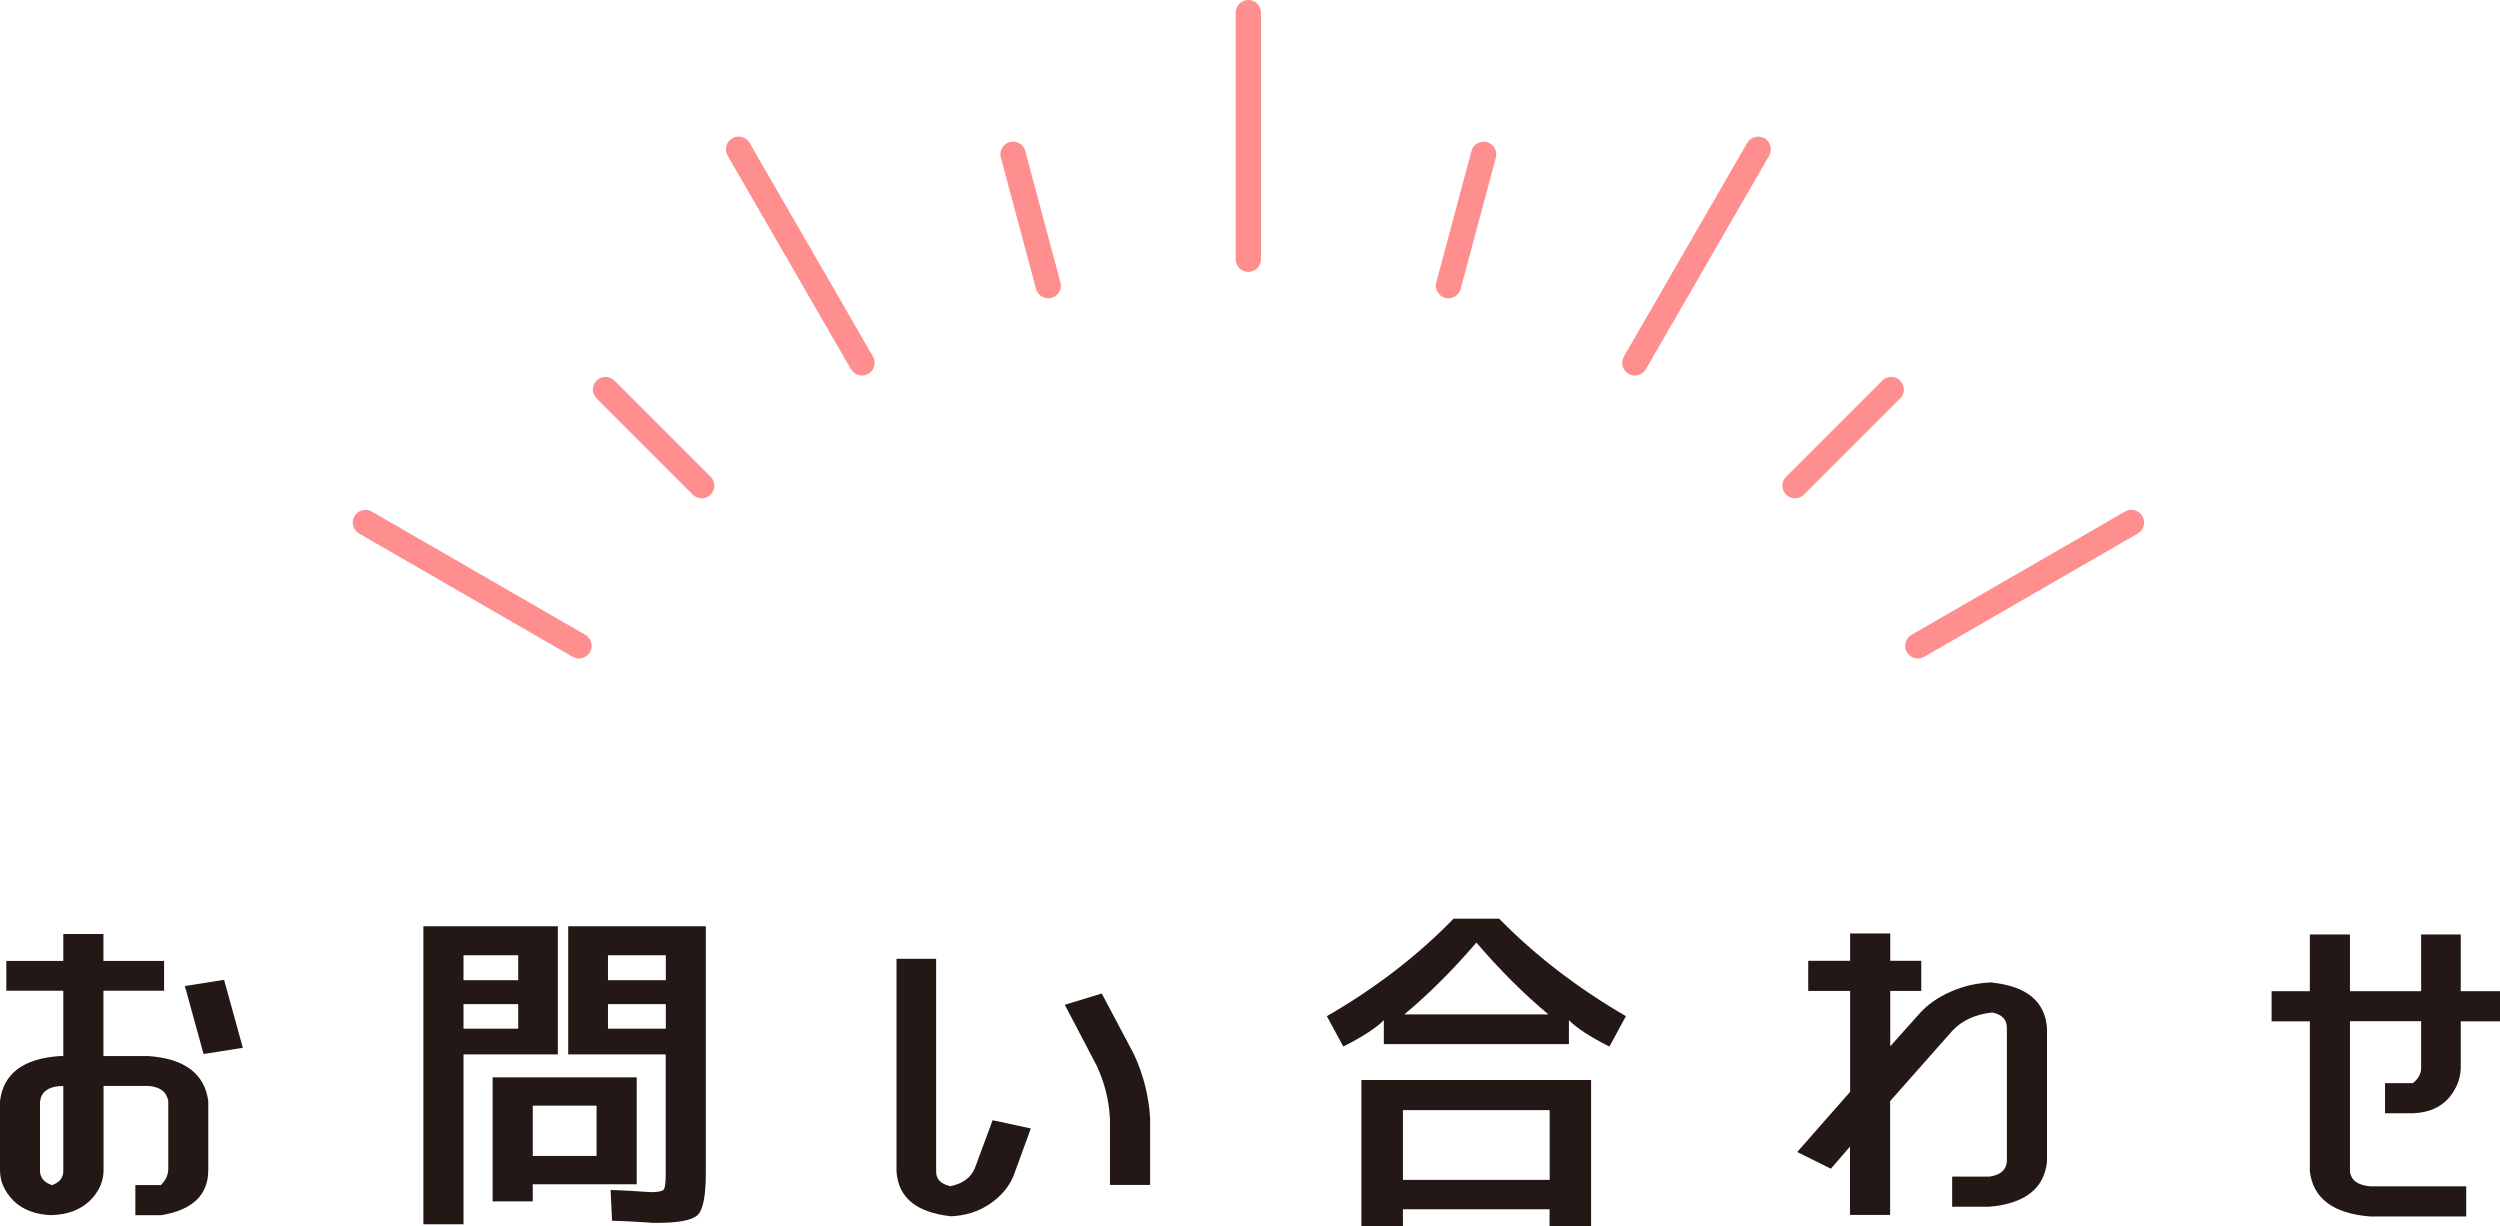
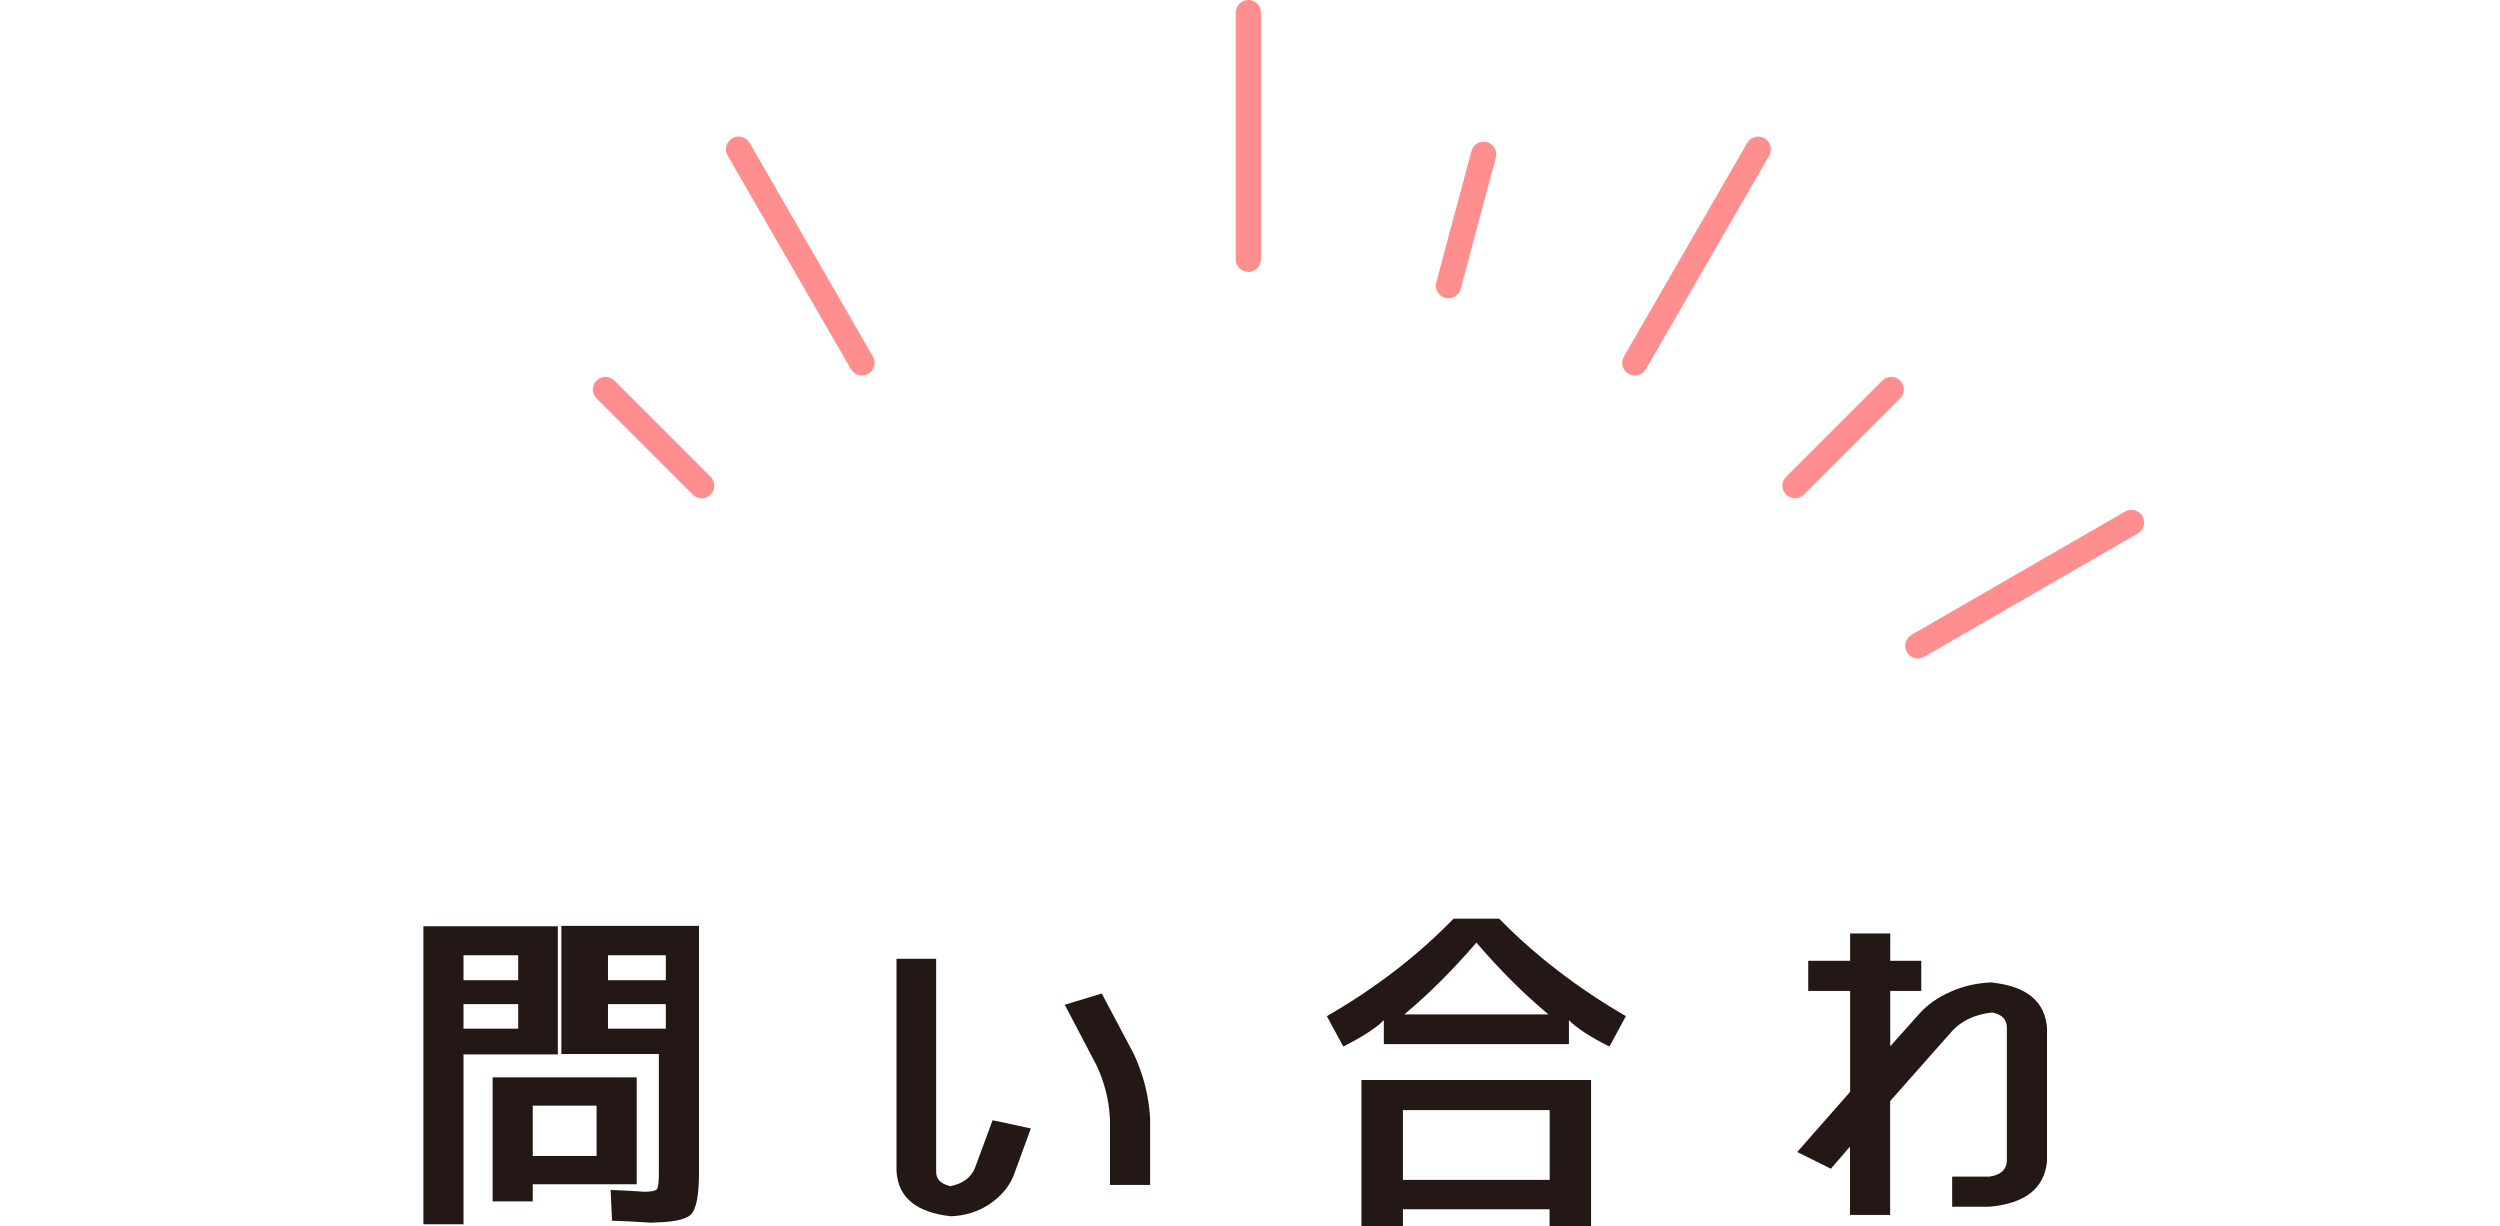
<svg xmlns="http://www.w3.org/2000/svg" id="_レイヤー_1" viewBox="0 0 197.46 96.86">
  <defs>
    <style>.cls-1{fill:#ff8f8f;}.cls-2{fill:#231815;}</style>
  </defs>
  <g>
-     <path class="cls-2" d="M4.1,95.98c-1.27-.04-2.28-.41-3.02-1.13-.72-.72-1.08-1.53-1.08-2.43v-5.45c.26-2.18,1.85-3.37,4.75-3.56h.25v-5.16H.5v-2.35H5v-2.13h3.17v2.13h4.79v2.35h-4.79v5.16h3.53c2.88,.2,4.46,1.39,4.75,3.56v5.45c0,1.96-1.24,3.15-3.71,3.56h-2.05v-2.38h2.02c.36-.36,.55-.76,.58-1.19v-5.45c-.12-.72-.65-1.12-1.58-1.19h-3.53v6.64c0,.9-.36,1.71-1.08,2.43-.77,.72-1.76,1.1-2.99,1.13h-.01Zm-.94-9.01v5.45c-.02,.56,.29,.96,.94,1.19,.62-.22,.92-.61,.9-1.19v-6.64h-.25c-.96,.07-1.49,.47-1.58,1.19h-.01Zm16.02-4.21l-3.1,.49-1.48-5.37,3.1-.49,1.48,5.37Z" />
-     <path class="cls-2" d="M33.44,96.7v-23.54h10.62v10.12h-7.45v13.42s-3.17,0-3.17,0Zm3.17-19.28h4.32v-1.97h-4.32v1.97Zm0,1.89v1.94h4.32v-1.94h-4.32Zm5.47,14.23v1.35h-3.17v-9.8h11.38v8.45s-8.21,0-8.21,0Zm5.04-6.21h-5.04v3.97h5.04v-3.97Zm4.75,9.26c-.17,0-.39,0-.67-.03-.28-.02-.67-.04-1.17-.07s-1.07-.05-1.69-.07l-.11-2.43c.6,.02,1.13,.04,1.6,.07,.47,.03,.82,.05,1.06,.07s.42,.03,.54,.03c.55,0,.88-.07,.99-.2s.16-.54,.16-1.23v-9.45h-7.7v-10.12h10.87v19.49c0,1.8-.22,2.91-.65,3.32-.43,.41-1.51,.62-3.24,.62h0Zm.72-19.17v-1.97h-4.57v1.97h4.57Zm0,1.89h-4.57v1.94h4.57v-1.94Z" />
+     <path class="cls-2" d="M33.44,96.7v-23.54h10.62v10.12h-7.45v13.42s-3.17,0-3.17,0Zm3.17-19.28h4.32v-1.97h-4.32v1.97Zm0,1.89v1.94h4.32v-1.94h-4.32Zm5.47,14.23v1.35h-3.17v-9.8h11.38v8.45s-8.21,0-8.21,0Zm5.04-6.21h-5.04v3.97h5.04v-3.97Zm4.75,9.26c-.17,0-.39,0-.67-.03-.28-.02-.67-.04-1.17-.07s-1.07-.05-1.69-.07l-.11-2.43c.6,.02,1.13,.04,1.6,.07,.47,.03,.82,.05,1.06,.07c.55,0,.88-.07,.99-.2s.16-.54,.16-1.23v-9.45h-7.7v-10.12h10.87v19.49c0,1.8-.22,2.91-.65,3.32-.43,.41-1.51,.62-3.24,.62h0Zm.72-19.17v-1.97h-4.57v1.97h4.57Zm0,1.89h-4.57v1.94h4.57v-1.94Z" />
    <path class="cls-2" d="M75.06,96.06c-2.71-.31-4.13-1.49-4.25-3.56v-16.77h3.13v16.77c-.02,.61,.35,1.01,1.12,1.19,.98-.2,1.63-.67,1.94-1.43l1.4-3.78,3.02,.65-1.37,3.75c-.36,.86-.97,1.59-1.84,2.19-.91,.63-1.97,.96-3.17,1h.02Zm12.6-7.76c-.07-1.42-.42-2.8-1.04-4.13l-2.52-4.81,2.92-.89,2.56,4.83c.74,1.62,1.16,3.29,1.26,5v5.29h-3.17v-5.29h-.01Z" />
    <path class="cls-2" d="M104.8,80.26c3.82-2.2,7.15-4.76,10.01-7.7h3.6c2.86,2.92,6.19,5.48,10.01,7.7l-1.3,2.4c-1.54-.77-2.6-1.47-3.2-2.08v1.89h-14.62v-1.89c-.58,.59-1.64,1.29-3.2,2.08,0,0-1.3-2.4-1.3-2.4Zm6.01,15.25v1.35h-3.28v-11.56h18.14v11.56h-3.28v-1.35h-11.58Zm11.59-2.32v-5.51h-11.59v5.51h11.59Zm-11.48-13.07h11.38c-1.92-1.6-3.82-3.49-5.69-5.67-1.87,2.18-3.77,4.07-5.69,5.67Z" />
    <path class="cls-2" d="M157.36,77.61c2.71,.29,4.15,1.48,4.32,3.56v10.58c-.22,2.12-1.73,3.31-4.54,3.56h-2.95v-2.38h2.95c.86-.12,1.32-.52,1.37-1.19v-10.58c0-.63-.38-1.03-1.15-1.19-1.34,.14-2.4,.63-3.17,1.46l-4.9,5.54v8.99h-3.17v-5.4l-1.51,1.75-2.66-1.32,4.18-4.75v-7.97h-3.31v-2.38h3.31v-2.16h3.17v2.16h2.45v2.38h-2.45v4.37l2.27-2.54c.65-.74,1.49-1.33,2.52-1.78,1.01-.45,2.1-.69,3.28-.73v.02Z" />
-     <path class="cls-2" d="M191.23,73.81h3.13v4.48h3.1v2.38h-3.1v3.7c-.02,.85-.34,1.63-.94,2.35-.67,.76-1.61,1.16-2.81,1.21h-2.23v-2.38h2.2c.43-.34,.65-.74,.65-1.19v-3.7h-5.62v11.85c.07,.7,.6,1.1,1.58,1.19h7.6v2.38h-7.6c-2.9-.23-4.49-1.42-4.75-3.56v-11.85h-3.02v-2.38h3.02v-4.48h3.17v4.48h5.62v-4.48Z" />
  </g>
  <g>
    <path class="cls-1" d="M98.6,21.48c-.55,0-1-.45-1-1V1c0-.55,.45-1,1-1s1,.45,1,1V20.48c0,.55-.45,1-1,1Z" />
    <path class="cls-1" d="M68.08,29.66c-.35,0-.68-.18-.87-.5l-9.74-16.87c-.28-.48-.11-1.09,.37-1.37s1.09-.11,1.37,.37l9.74,16.87c.28,.48,.11,1.09-.37,1.37-.16,.09-.33,.13-.5,.13Z" />
-     <path class="cls-1" d="M45.73,52.01c-.17,0-.34-.04-.5-.13l-16.87-9.74c-.48-.28-.64-.89-.37-1.37,.28-.48,.89-.64,1.37-.37l16.87,9.74c.48,.28,.64,.89,.37,1.37-.19,.32-.52,.5-.87,.5Z" />
    <path class="cls-1" d="M151.48,52.01c-.35,0-.68-.18-.87-.5-.28-.48-.11-1.09,.37-1.37l16.87-9.74c.48-.28,1.09-.11,1.37,.37s.11,1.09-.37,1.37l-16.87,9.74c-.16,.09-.33,.13-.5,.13Z" />
    <path class="cls-1" d="M129.13,29.66c-.17,0-.34-.04-.5-.13-.48-.28-.64-.89-.37-1.37l9.74-16.87c.28-.48,.89-.64,1.37-.37,.48,.28,.64,.89,.37,1.37l-9.74,16.87c-.19,.32-.52,.5-.87,.5Z" />
-     <path class="cls-1" d="M82.8,23.56c-.44,0-.85-.29-.97-.74l-2.78-10.38c-.14-.53,.17-1.08,.71-1.22,.53-.15,1.08,.17,1.22,.71l2.78,10.38c.14,.53-.17,1.08-.71,1.22-.09,.02-.17,.03-.26,.03h.01Z" />
    <path class="cls-1" d="M55.43,39.36c-.26,0-.51-.1-.71-.29l-7.6-7.6c-.39-.39-.39-1.02,0-1.41s1.02-.39,1.41,0l7.6,7.6c.39,.39,.39,1.02,0,1.41-.2,.2-.45,.29-.71,.29h0Z" />
    <path class="cls-1" d="M141.78,39.36c-.26,0-.51-.1-.71-.29-.39-.39-.39-1.02,0-1.41l7.6-7.6c.39-.39,1.02-.39,1.41,0s.39,1.02,0,1.41l-7.6,7.6c-.2,.2-.45,.29-.71,.29h.01Z" />
    <path class="cls-1" d="M114.41,23.56c-.09,0-.17-.01-.26-.03-.53-.14-.85-.69-.71-1.22l2.78-10.38c.14-.53,.69-.85,1.22-.71s.85,.69,.71,1.22l-2.78,10.38c-.12,.45-.52,.74-.96,.74Z" />
  </g>
</svg>